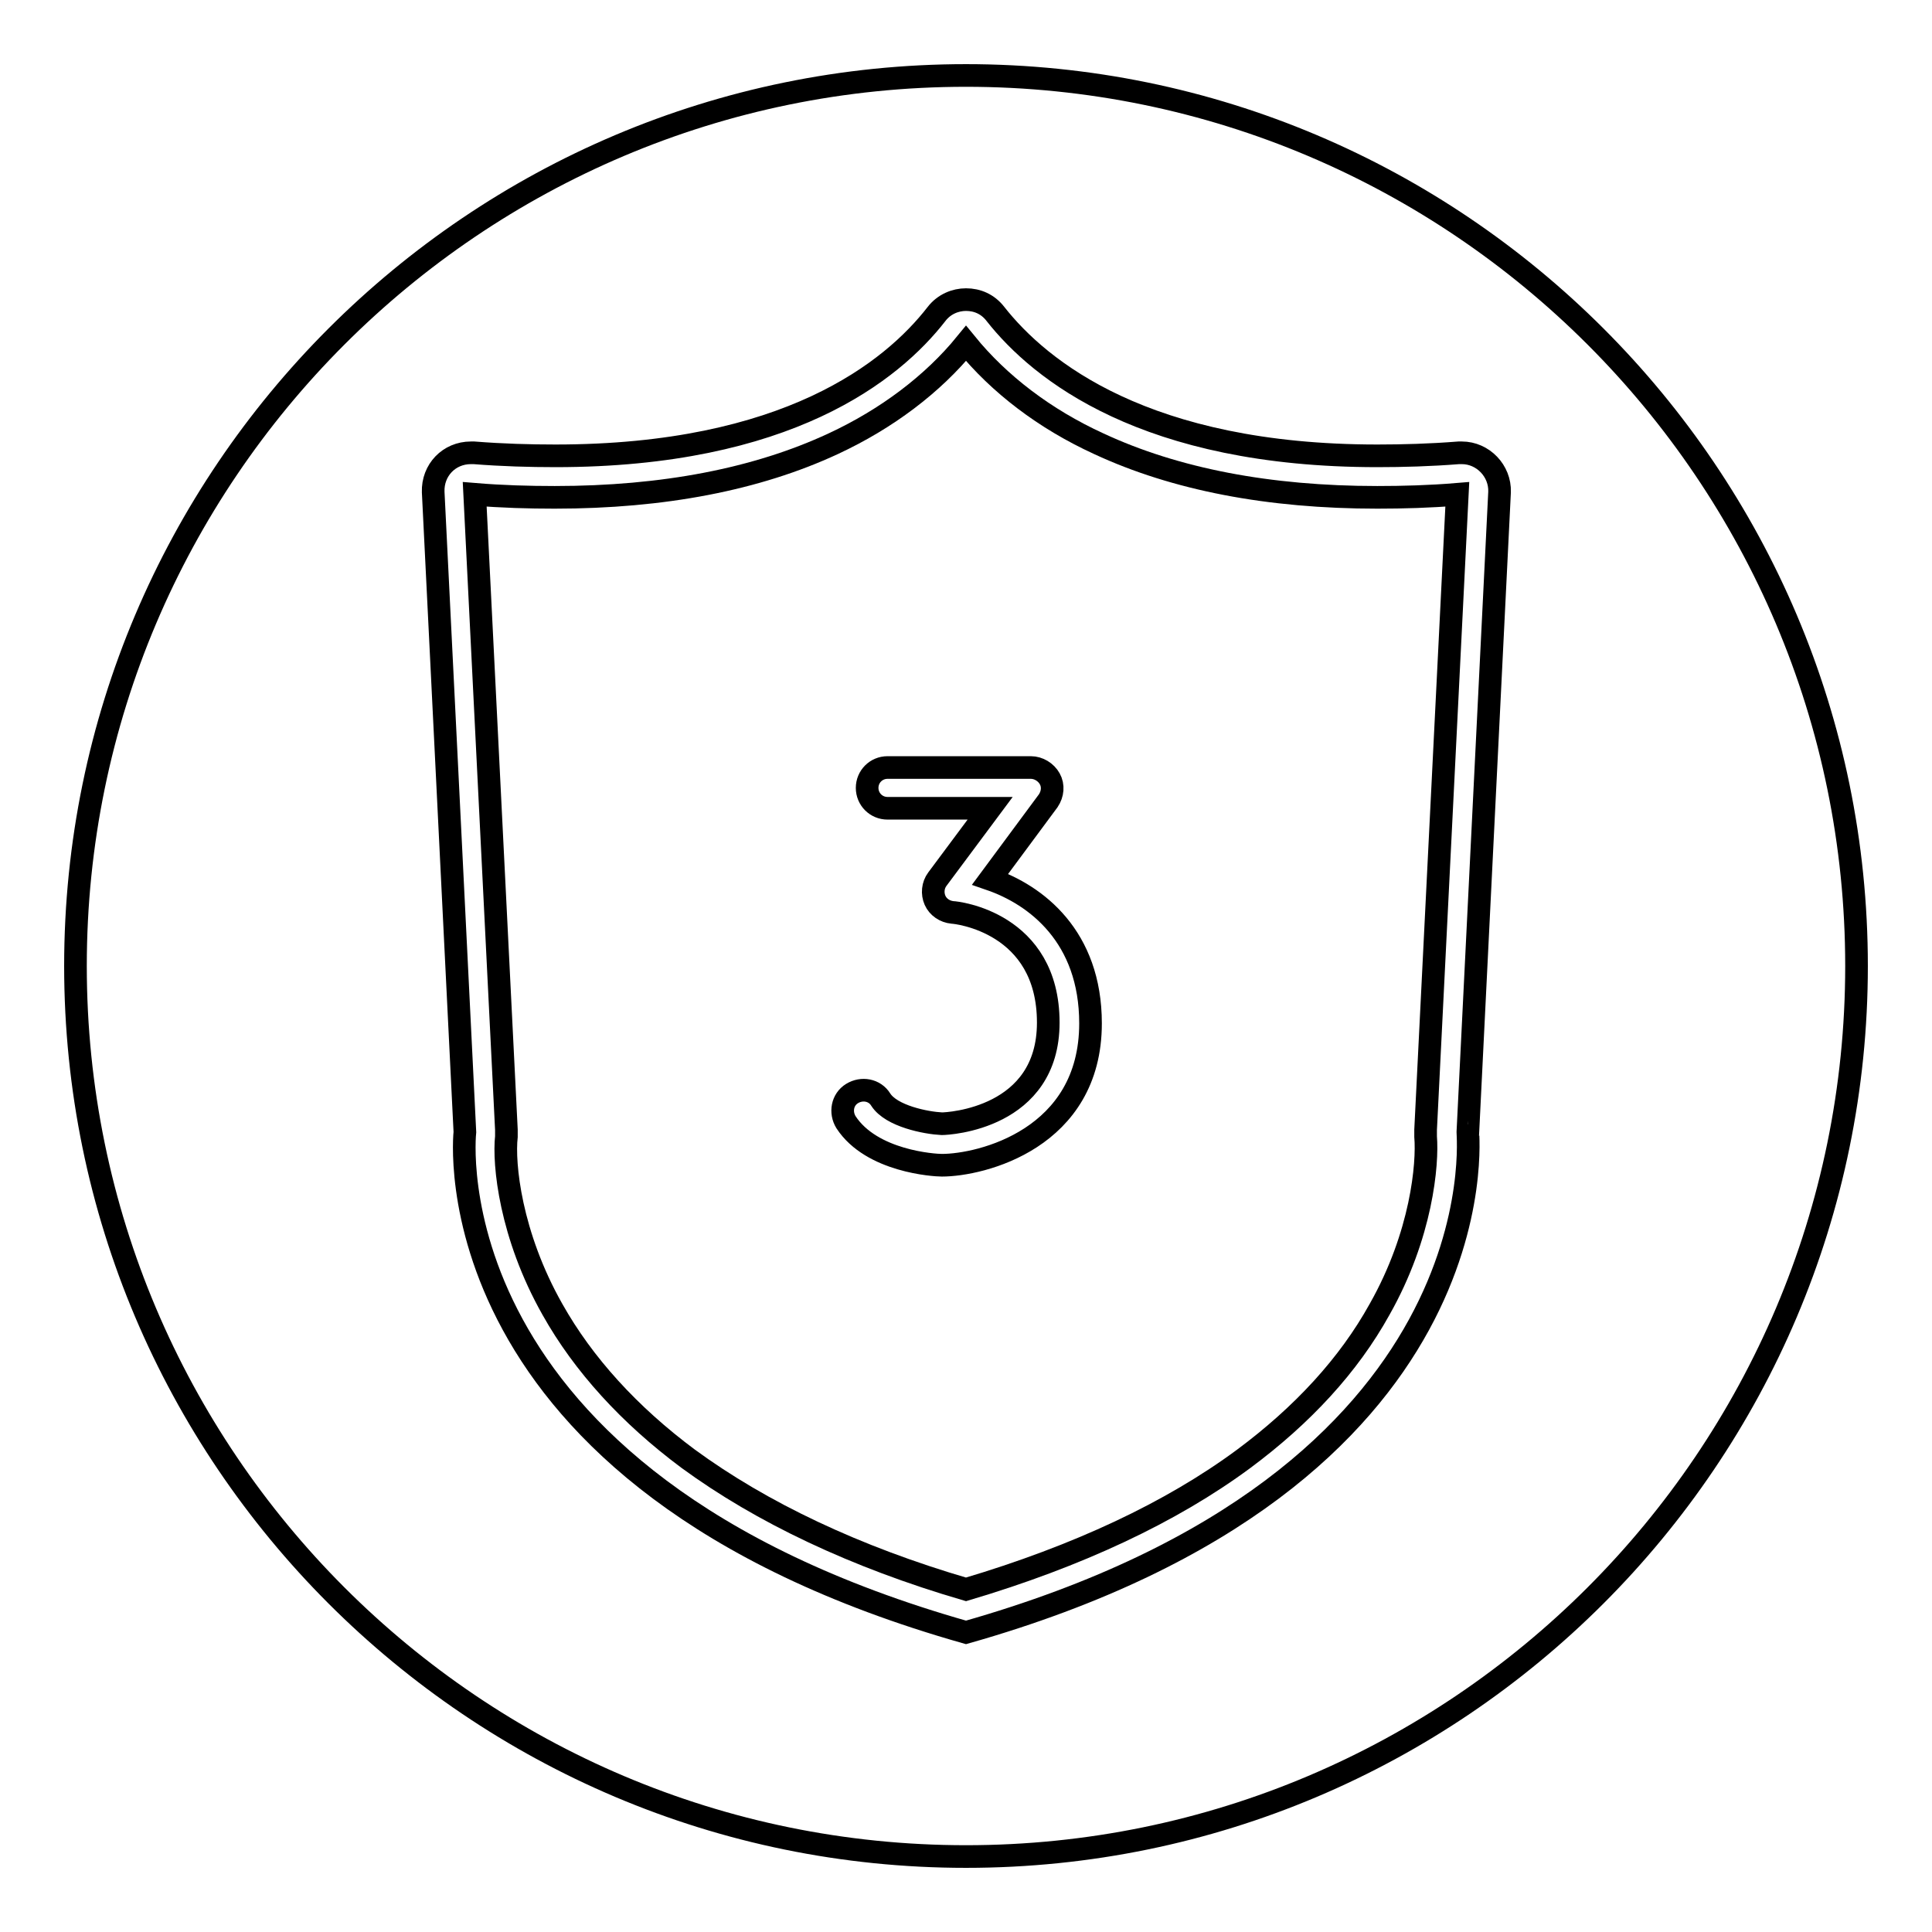
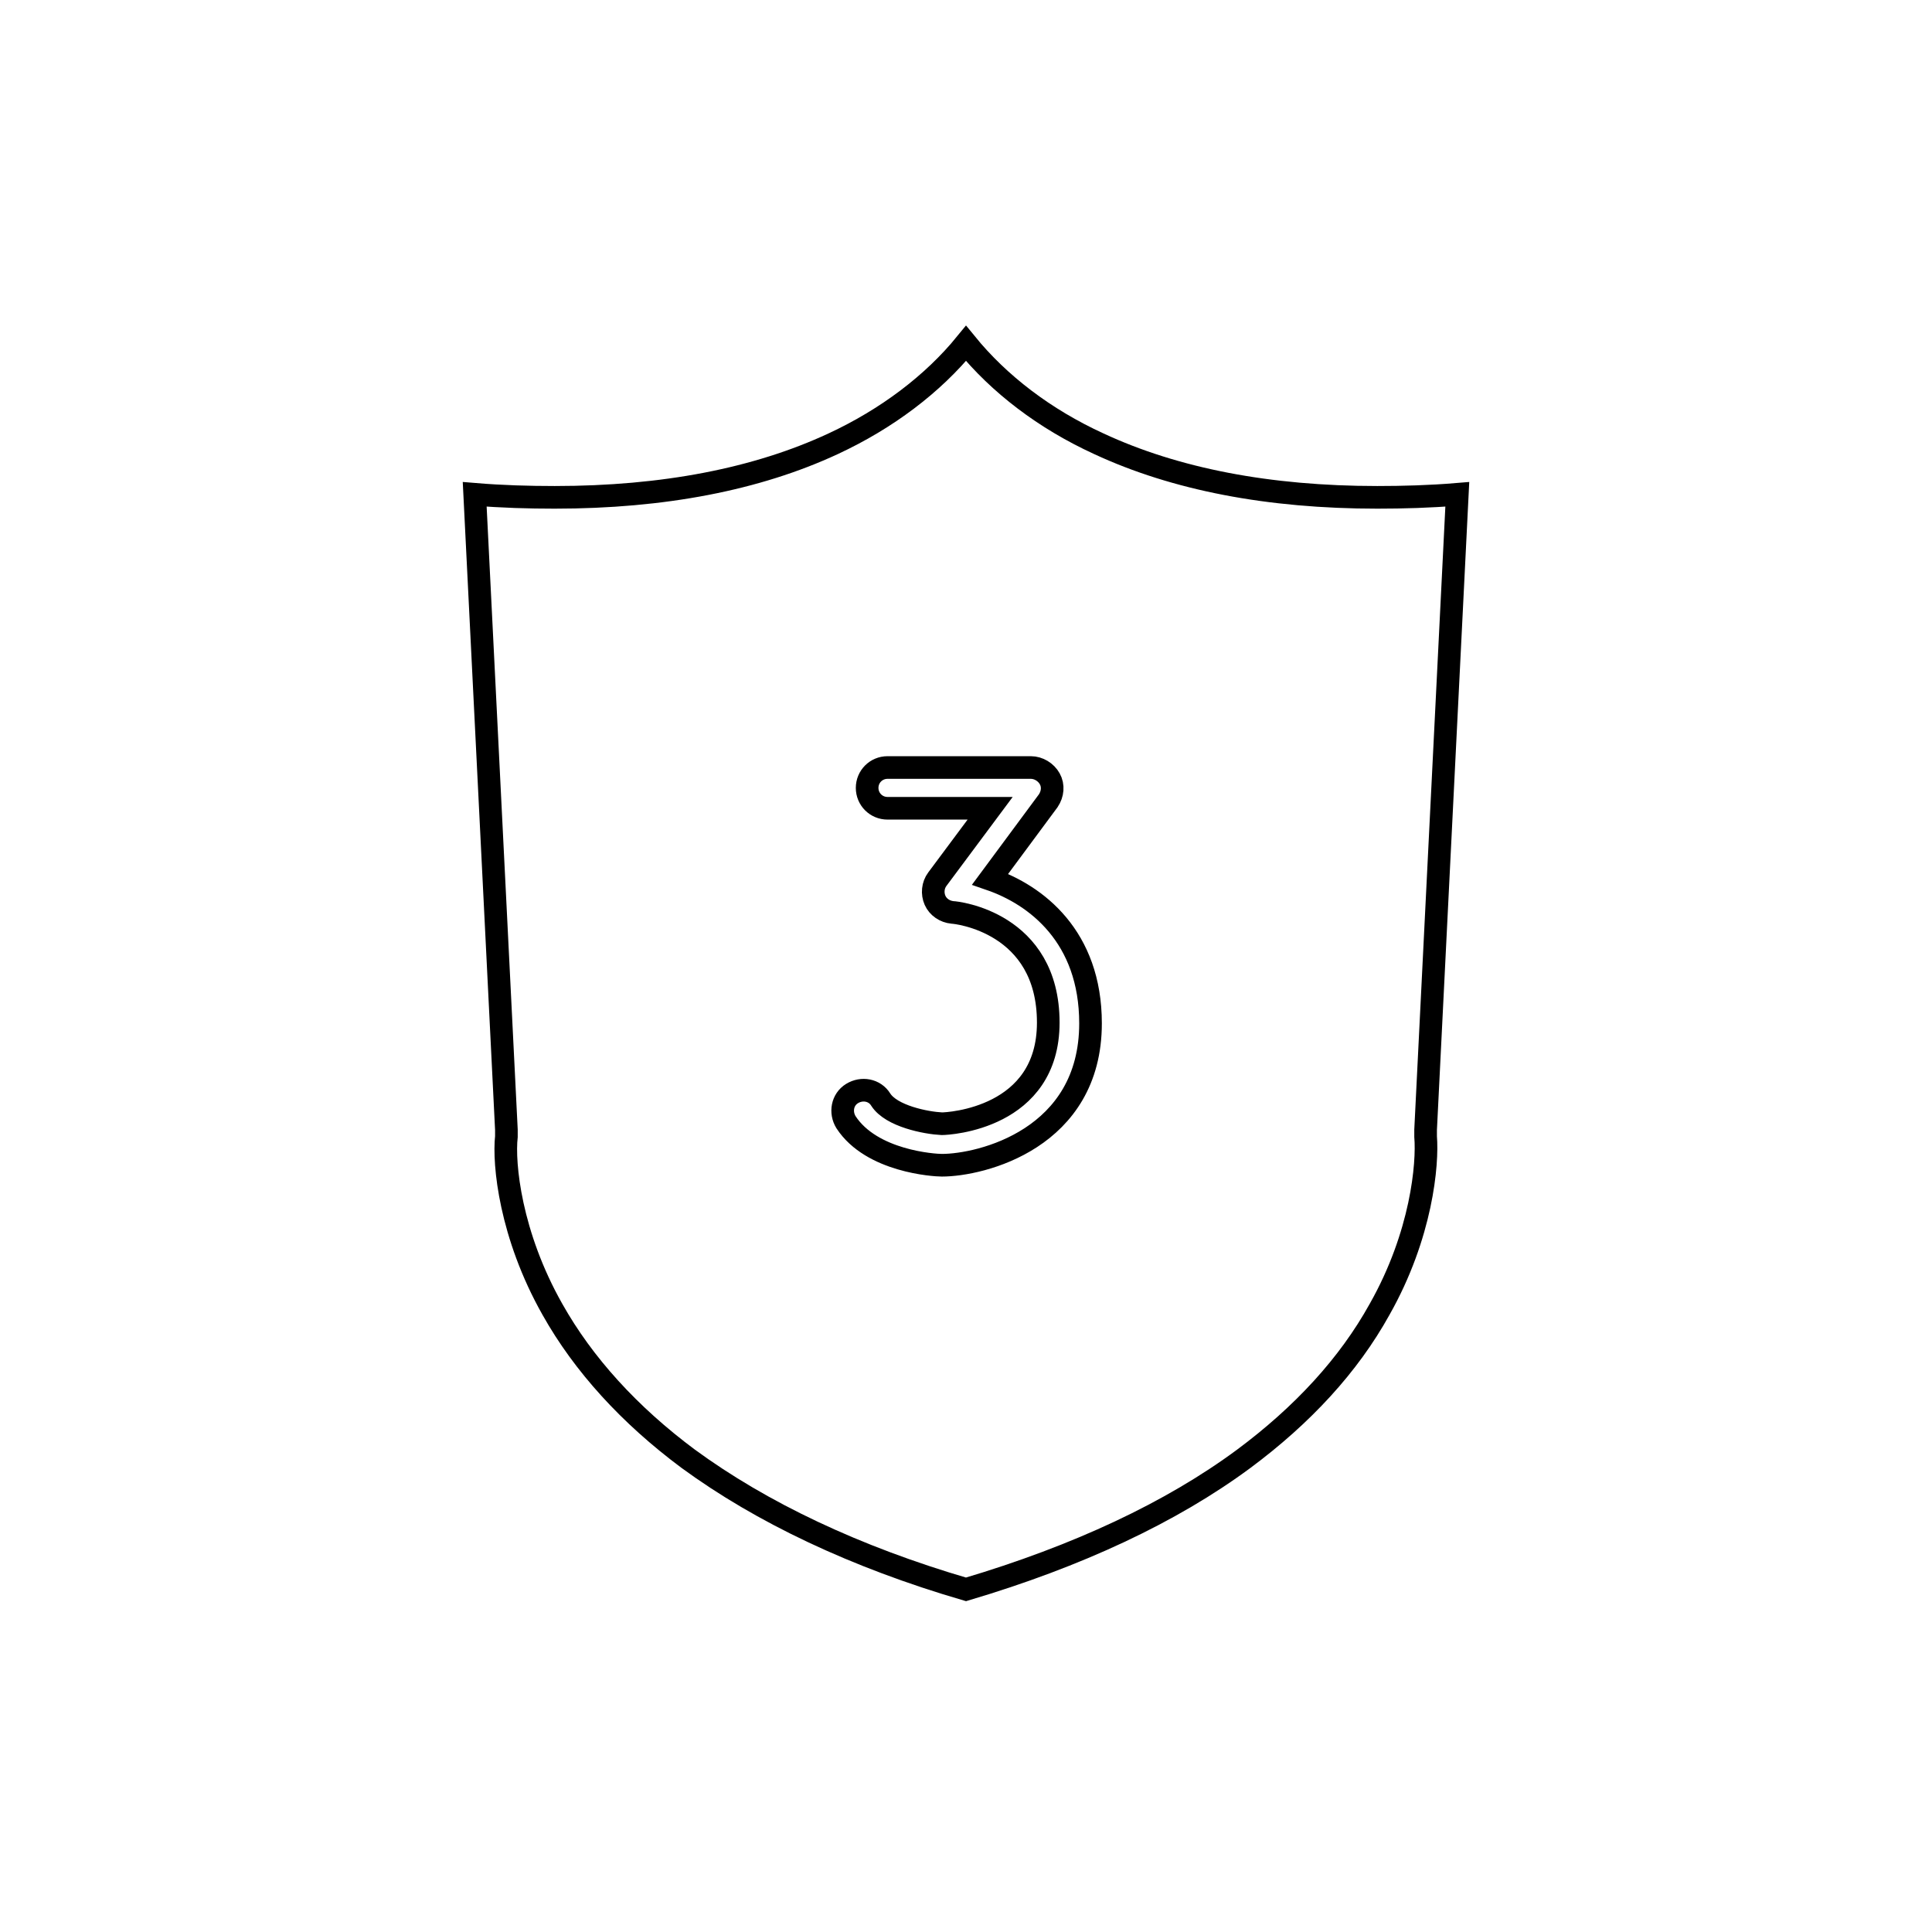
<svg xmlns="http://www.w3.org/2000/svg" version="1.1" x="0px" y="0px" viewBox="0 0 256 256" enable-background="new 0 0 256 256" xml:space="preserve">
  <g>
    <g>
      <path stroke-width="3" fill-opacity="0" stroke="#000000" d="M193.1,65.5c-3.6,0.3-7.2,0.4-10.6,0.4c-14.4,0-26.8-2.4-36.9-7.1c-7.2-3.3-13.2-7.9-17.6-13.3c-4.4,5.4-10.5,10-17.6,13.3c-10.1,4.7-22.5,7.1-36.9,7.1c-3.4,0-7-0.1-10.6-0.4l4.2,84.2c0,0.3,0,0.6,0,0.9c-0.4,3.6,0.5,13,6.1,22.9c4.1,7.3,10.2,14,18,19.8c9.7,7.1,22.1,13,36.8,17.3c14.8-4.4,27.2-10.2,36.8-17.3c7.8-5.8,13.9-12.4,18-19.8c5.6-9.9,6.4-19.3,6.1-22.9c0-0.3,0-0.6,0-0.9L193.1,65.5z M124.8,154.4C124.8,154.4,124.8,154.4,124.8,154.4c-1,0-9.3-0.5-12.7-5.7c-0.8-1.3-0.5-3,0.8-3.8c1.3-0.8,3-0.5,3.8,0.8c1.4,2.2,6,3.1,8.1,3.2c0.9,0,14.1-0.7,14.1-13.4c0-13.3-12.2-14.6-12.7-14.6c-1-0.1-1.9-0.7-2.3-1.6c-0.4-0.9-0.3-2,0.3-2.8l7-9.4h-13.6c-1.5,0-2.7-1.2-2.7-2.7s1.2-2.7,2.7-2.7h19c1,0,2,0.6,2.5,1.5c0.5,0.9,0.4,2-0.2,2.9l-7.7,10.4c6.1,2.1,13.3,7.6,13.3,19.1C144.5,150.9,130,154.4,124.8,154.4z" />
-       <path stroke-width="3" fill-opacity="0" stroke="#000000" d="M128,10C62.9,10,10,62.9,10,128c0,65.1,52.9,118,118,118c65.1,0,118-52.9,118-118C246,62.9,193.1,10,128,10z M128,216.3C56.4,196,61.6,150,61.6,150l-4.2-84.8c-0.1-2.9,2.1-5.2,5-5.2c0.1,0,0.3,0,0.4,0c3.8,0.3,7.4,0.4,10.8,0.4c30.7,0,44.6-11.2,50.5-18.8c1-1.3,2.5-1.9,3.9-1.9c1.5,0,2.9,0.6,3.9,1.9c5.9,7.5,19.9,18.8,50.6,18.8c3.4,0,7-0.1,10.8-0.4c0.1,0,0.3,0,0.4,0c2.8,0,5.1,2.4,5,5.2l-4.2,84.8C194.4,150,199.5,196,128,216.3z" />
    </g>
  </g>
</svg>